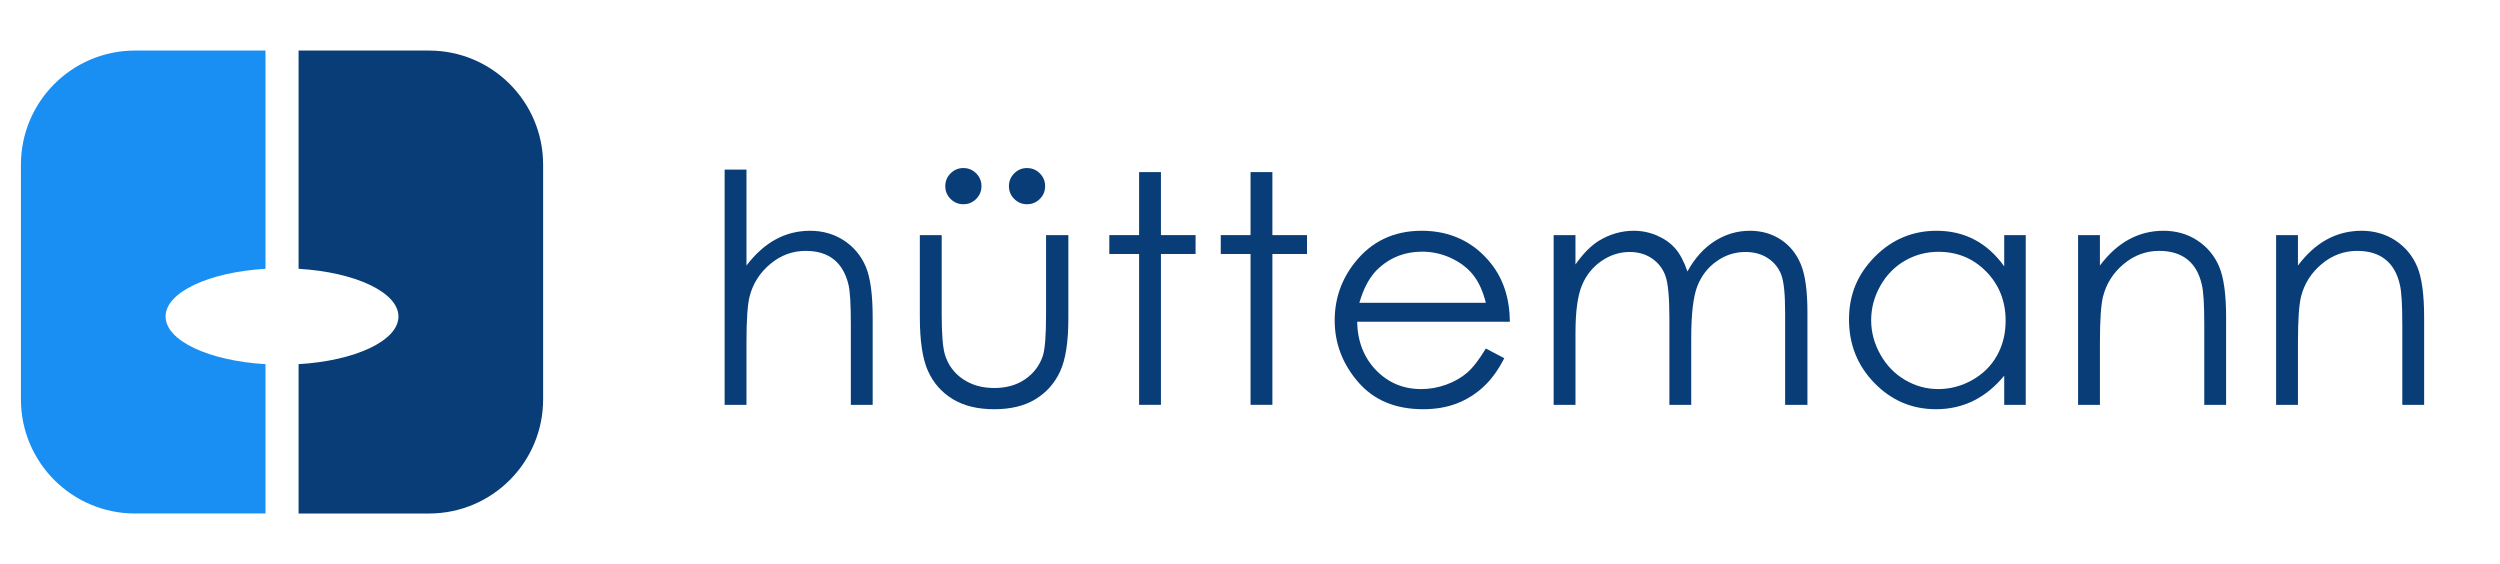
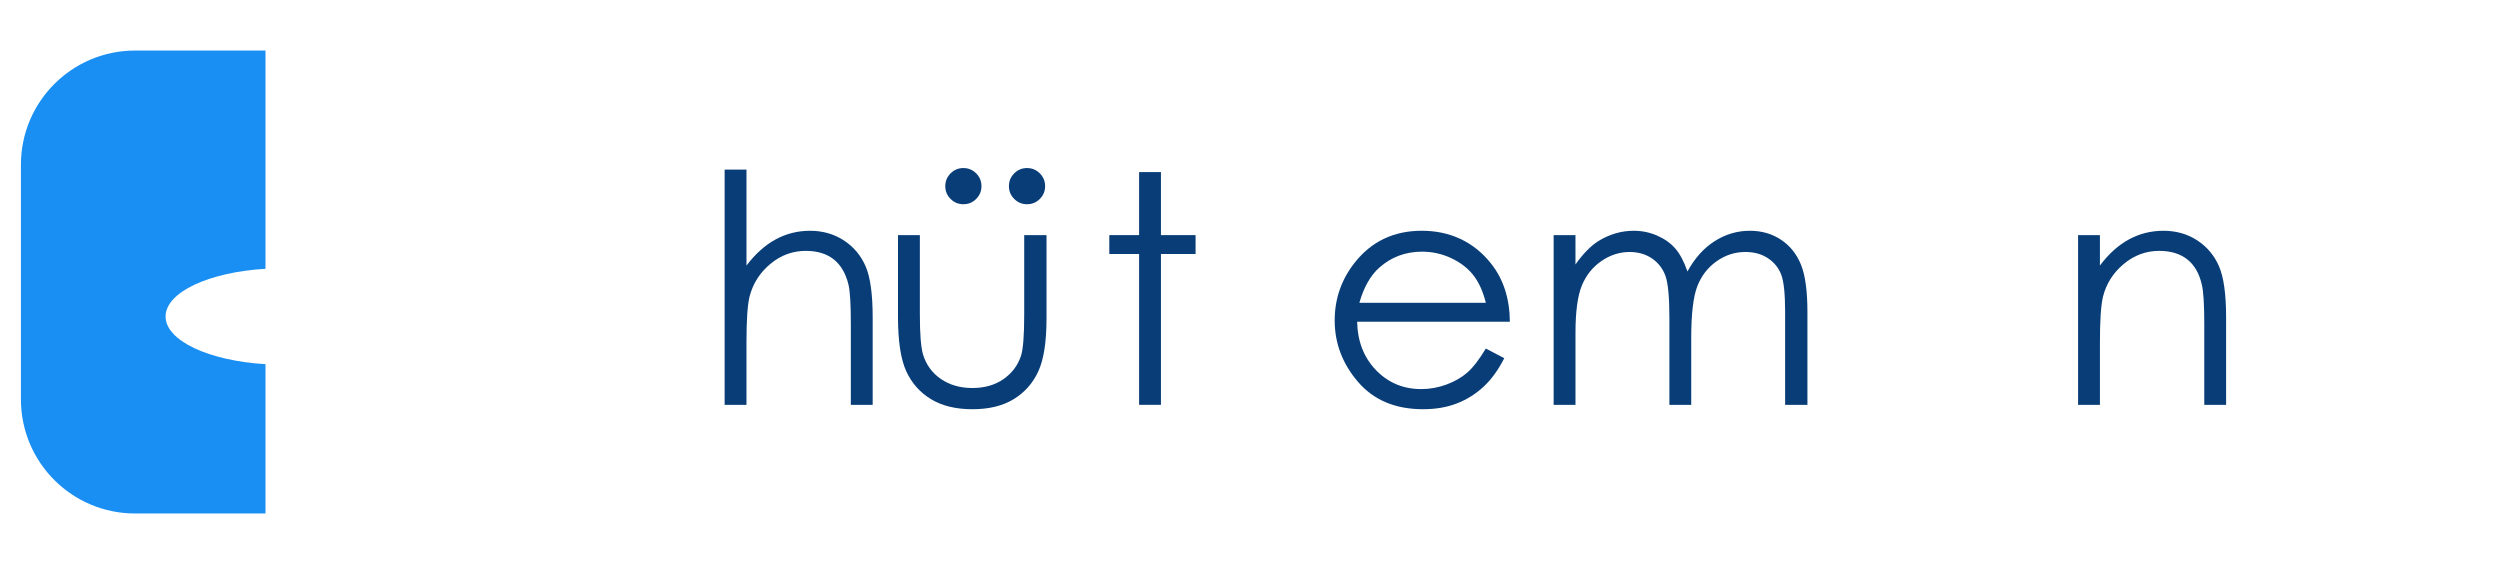
<svg xmlns="http://www.w3.org/2000/svg" id="Ebene_1" viewBox="0 0 2216.13 500">
-   <path d="M380.29,44.81h-115.61v193.47c50.02,2.96,88.52,20.73,88.52,42.28s-38.5,39.3-88.52,42.25v132.39h115.61c55.88,0,101.16-45.3,101.16-101.16v-208.06c0-55.87-45.28-101.16-101.16-101.16h0Z" fill="#083d77" />
  <path d="M146.78,280.55c0-21.55,38.52-39.32,88.57-42.28V44.81h-115.64c-55.86,0-101.16,45.3-101.16,101.16v208.06c0,55.87,45.31,101.16,101.16,101.16h115.64v-132.38c-50.05-2.95-88.57-20.73-88.57-42.26Z" fill="#1a8ff3" />
  <g>
    <path d="M642.36,150.35h19.36v85.04c7.83-10.32,16.46-18.05,25.86-23.16,9.4-5.12,19.59-7.67,30.56-7.67s21.22,2.86,29.94,8.57c8.71,5.72,15.14,13.39,19.29,23.02,4.15,9.63,6.22,24.73,6.22,45.29v77.44h-19.36v-71.77c0-17.33-.69-28.9-2.07-34.71-2.4-9.96-6.75-17.44-13.07-22.47-6.32-5.02-14.59-7.54-24.82-7.54-11.71,0-22.19,3.87-31.46,11.62-9.26,7.74-15.37,17.33-18.32,28.76-1.85,7.38-2.77,21.02-2.77,40.93v55.17h-19.36v-208.52h0Z" fill="#083d77" />
-     <path d="M815.41,208.43h19.36v70.25c0,17.15.92,28.95,2.77,35.4,2.77,9.22,8.05,16.5,15.86,21.85,7.8,5.35,17.1,8.02,27.9,8.02s19.96-2.6,27.49-7.81c7.52-5.21,12.72-12.05,15.58-20.53,1.94-5.81,2.91-18.11,2.91-36.92v-70.25h19.77v73.84c0,20.74-2.42,36.37-7.26,46.88s-12.12,18.74-21.85,24.68c-9.73,5.95-21.92,8.92-36.58,8.92s-26.89-2.97-36.71-8.92-17.15-14.24-21.99-24.89-7.26-26.66-7.26-48.05v-72.46h.01ZM853.99,148.97c4.42,0,8.2,1.57,11.34,4.7,3.13,3.14,4.7,6.91,4.7,11.34s-1.57,8.21-4.7,11.34-6.91,4.7-11.34,4.7-8.21-1.57-11.34-4.7c-3.13-3.13-4.7-6.91-4.7-11.34s1.57-8.2,4.7-11.34c3.13-3.13,6.91-4.7,11.34-4.7ZM910.41,148.97c4.42,0,8.2,1.57,11.34,4.7,3.13,3.14,4.7,6.91,4.7,11.34s-1.57,8.21-4.7,11.34c-3.14,3.13-6.91,4.7-11.34,4.7s-8.21-1.57-11.34-4.7c-3.14-3.13-4.7-6.91-4.7-11.34s1.57-8.2,4.7-11.34c3.13-3.13,6.91-4.7,11.34-4.7Z" fill="#083d77" />
+     <path d="M815.41,208.43v70.25c0,17.15.92,28.95,2.77,35.4,2.77,9.22,8.05,16.5,15.86,21.85,7.8,5.35,17.1,8.02,27.9,8.02s19.96-2.6,27.49-7.81c7.52-5.21,12.72-12.05,15.58-20.53,1.94-5.81,2.91-18.11,2.91-36.92v-70.25h19.77v73.84c0,20.74-2.42,36.37-7.26,46.88s-12.12,18.74-21.85,24.68c-9.73,5.95-21.92,8.92-36.58,8.92s-26.89-2.97-36.71-8.92-17.15-14.24-21.99-24.89-7.26-26.66-7.26-48.05v-72.46h.01ZM853.99,148.97c4.42,0,8.2,1.57,11.34,4.7,3.13,3.14,4.7,6.91,4.7,11.34s-1.57,8.21-4.7,11.34-6.91,4.7-11.34,4.7-8.21-1.57-11.34-4.7c-3.13-3.13-4.7-6.91-4.7-11.34s1.57-8.2,4.7-11.34c3.13-3.13,6.91-4.7,11.34-4.7ZM910.41,148.97c4.42,0,8.2,1.57,11.34,4.7,3.13,3.14,4.7,6.91,4.7,11.34s-1.57,8.21-4.7,11.34c-3.14,3.13-6.91,4.7-11.34,4.7s-8.21-1.57-11.34-4.7c-3.14-3.13-4.7-6.91-4.7-11.34s1.57-8.2,4.7-11.34c3.13-3.13,6.91-4.7,11.34-4.7Z" fill="#083d77" />
    <path d="M1009.76,152.56h19.36v55.86h30.7v16.73h-30.7v133.71h-19.36v-133.71h-26.41v-16.73h26.41v-55.86h0Z" fill="#083d77" />
-     <path d="M1108.55,152.56h19.36v55.86h30.7v16.73h-30.7v133.71h-19.36v-133.71h-26.41v-16.73h26.41v-55.86h0Z" fill="#083d77" />
    <path d="M1317.14,308.96l16.32,8.57c-5.35,10.51-11.53,18.99-18.55,25.44-7.01,6.45-14.9,11.36-23.67,14.73-8.77,3.36-18.69,5.05-29.76,5.05-24.54,0-43.73-8.04-57.58-24.13-13.84-16.09-20.76-34.27-20.76-54.55,0-19.08,5.86-36.09,17.58-51.02,14.85-18.99,34.74-28.49,59.65-28.49s46.13,9.73,61.45,29.18c10.89,13.74,16.42,30.88,16.61,51.44h-135.38c.37,17.47,5.95,31.8,16.75,42.97s24.14,16.76,40.01,16.76c7.66,0,15.11-1.33,22.36-4,7.24-2.66,13.4-6.2,18.48-10.61s10.57-11.52,16.48-21.35h.01ZM1317.14,268.44c-2.58-10.32-6.35-18.57-11.29-24.75-4.94-6.18-11.47-11.15-19.59-14.93s-16.66-5.67-25.61-5.67c-14.77,0-27.46,4.75-38.07,14.24-7.75,6.91-13.62,17.28-17.58,31.11h112.14,0Z" fill="#083d77" />
    <path d="M1377.22,208.43h19.36v26c6.74-9.59,13.66-16.59,20.77-21.02,9.78-5.9,20.07-8.85,30.87-8.85,7.29,0,14.21,1.43,20.76,4.29s11.91,6.66,16.06,11.41,7.75,11.55,10.8,20.4c6.44-11.8,14.48-20.76,24.14-26.9,9.66-6.13,20.05-9.2,31.18-9.2,10.39,0,19.57,2.63,27.52,7.88,7.96,5.25,13.86,12.58,17.73,21.99,3.86,9.4,5.79,23.51,5.79,42.31v82.14h-19.77v-82.14c0-16.13-1.15-27.22-3.45-33.26-2.3-6.04-6.22-10.9-11.78-14.59s-12.2-5.53-19.91-5.53c-9.37,0-17.94,2.77-25.71,8.3-7.76,5.53-13.44,12.91-17.02,22.12-3.58,9.22-5.37,24.61-5.37,46.19v58.91h-19.36v-77.02c0-18.16-1.13-30.49-3.39-36.99s-6.2-11.71-11.82-15.62c-5.62-3.92-12.31-5.88-20.05-5.88-8.94,0-17.31,2.7-25.1,8.09-7.79,5.39-13.55,12.65-17.28,21.78-3.73,9.13-5.6,23.09-5.6,41.9v63.75h-19.36v-150.45h-.01Z" fill="#083d77" />
-     <path d="M1795.72,208.43v150.45h-19.08v-25.86c-8.11,9.87-17.22,17.29-27.31,22.26-10.09,4.98-21.14,7.47-33.12,7.47-21.29,0-39.48-7.72-54.55-23.16-15.07-15.44-22.61-34.22-22.61-56.35s7.61-40.19,22.82-55.59c15.21-15.39,33.51-23.09,54.9-23.09,12.35,0,23.53,2.63,33.53,7.88s18.78,13.14,26.34,23.65v-27.66h19.08ZM1718.35,223.22c-10.77,0-20.72,2.65-29.83,7.94-9.12,5.3-16.37,12.73-21.75,22.31-5.39,9.58-8.08,19.7-8.08,30.38s2.72,20.72,8.15,30.39c5.43,9.67,12.73,17.2,21.89,22.58,9.16,5.39,18.99,8.08,29.49,8.08s20.62-2.67,30.11-8.01c9.48-5.34,16.78-12.57,21.89-21.68,5.11-9.12,7.67-19.38,7.67-30.8,0-17.4-5.73-31.95-17.2-43.65-11.46-11.69-25.57-17.54-42.33-17.54h-.01Z" fill="#083d77" />
    <path d="M1842.11,208.43h19.36v26.96c7.74-10.32,16.32-18.05,25.72-23.16,9.4-5.12,19.64-7.67,30.7-7.67s21.23,2.86,29.94,8.57c8.71,5.72,15.14,13.41,19.29,23.09s6.22,24.75,6.22,45.22v77.44h-19.36v-71.77c0-17.33-.72-28.9-2.15-34.71-2.24-9.96-6.55-17.44-12.91-22.47-6.36-5.02-14.66-7.54-24.89-7.54-11.71,0-22.2,3.87-31.46,11.62-9.27,7.74-15.37,17.33-18.32,28.76-1.85,7.47-2.77,21.11-2.77,40.93v55.17h-19.36v-150.45h0Z" fill="#083d77" />
-     <path d="M2017.65,208.43h19.36v26.96c7.74-10.32,16.32-18.05,25.72-23.16,9.4-5.12,19.64-7.67,30.7-7.67s21.23,2.86,29.94,8.57c8.71,5.72,15.14,13.41,19.29,23.09,4.15,9.68,6.22,24.75,6.22,45.22v77.44h-19.36v-71.77c0-17.33-.72-28.9-2.15-34.71-2.24-9.96-6.55-17.44-12.91-22.47-6.36-5.02-14.66-7.54-24.89-7.54-11.71,0-22.2,3.87-31.46,11.62-9.27,7.74-15.37,17.33-18.32,28.76-1.85,7.47-2.77,21.11-2.77,40.93v55.17h-19.36v-150.45h-.01Z" fill="#083d77" />
  </g>
</svg>